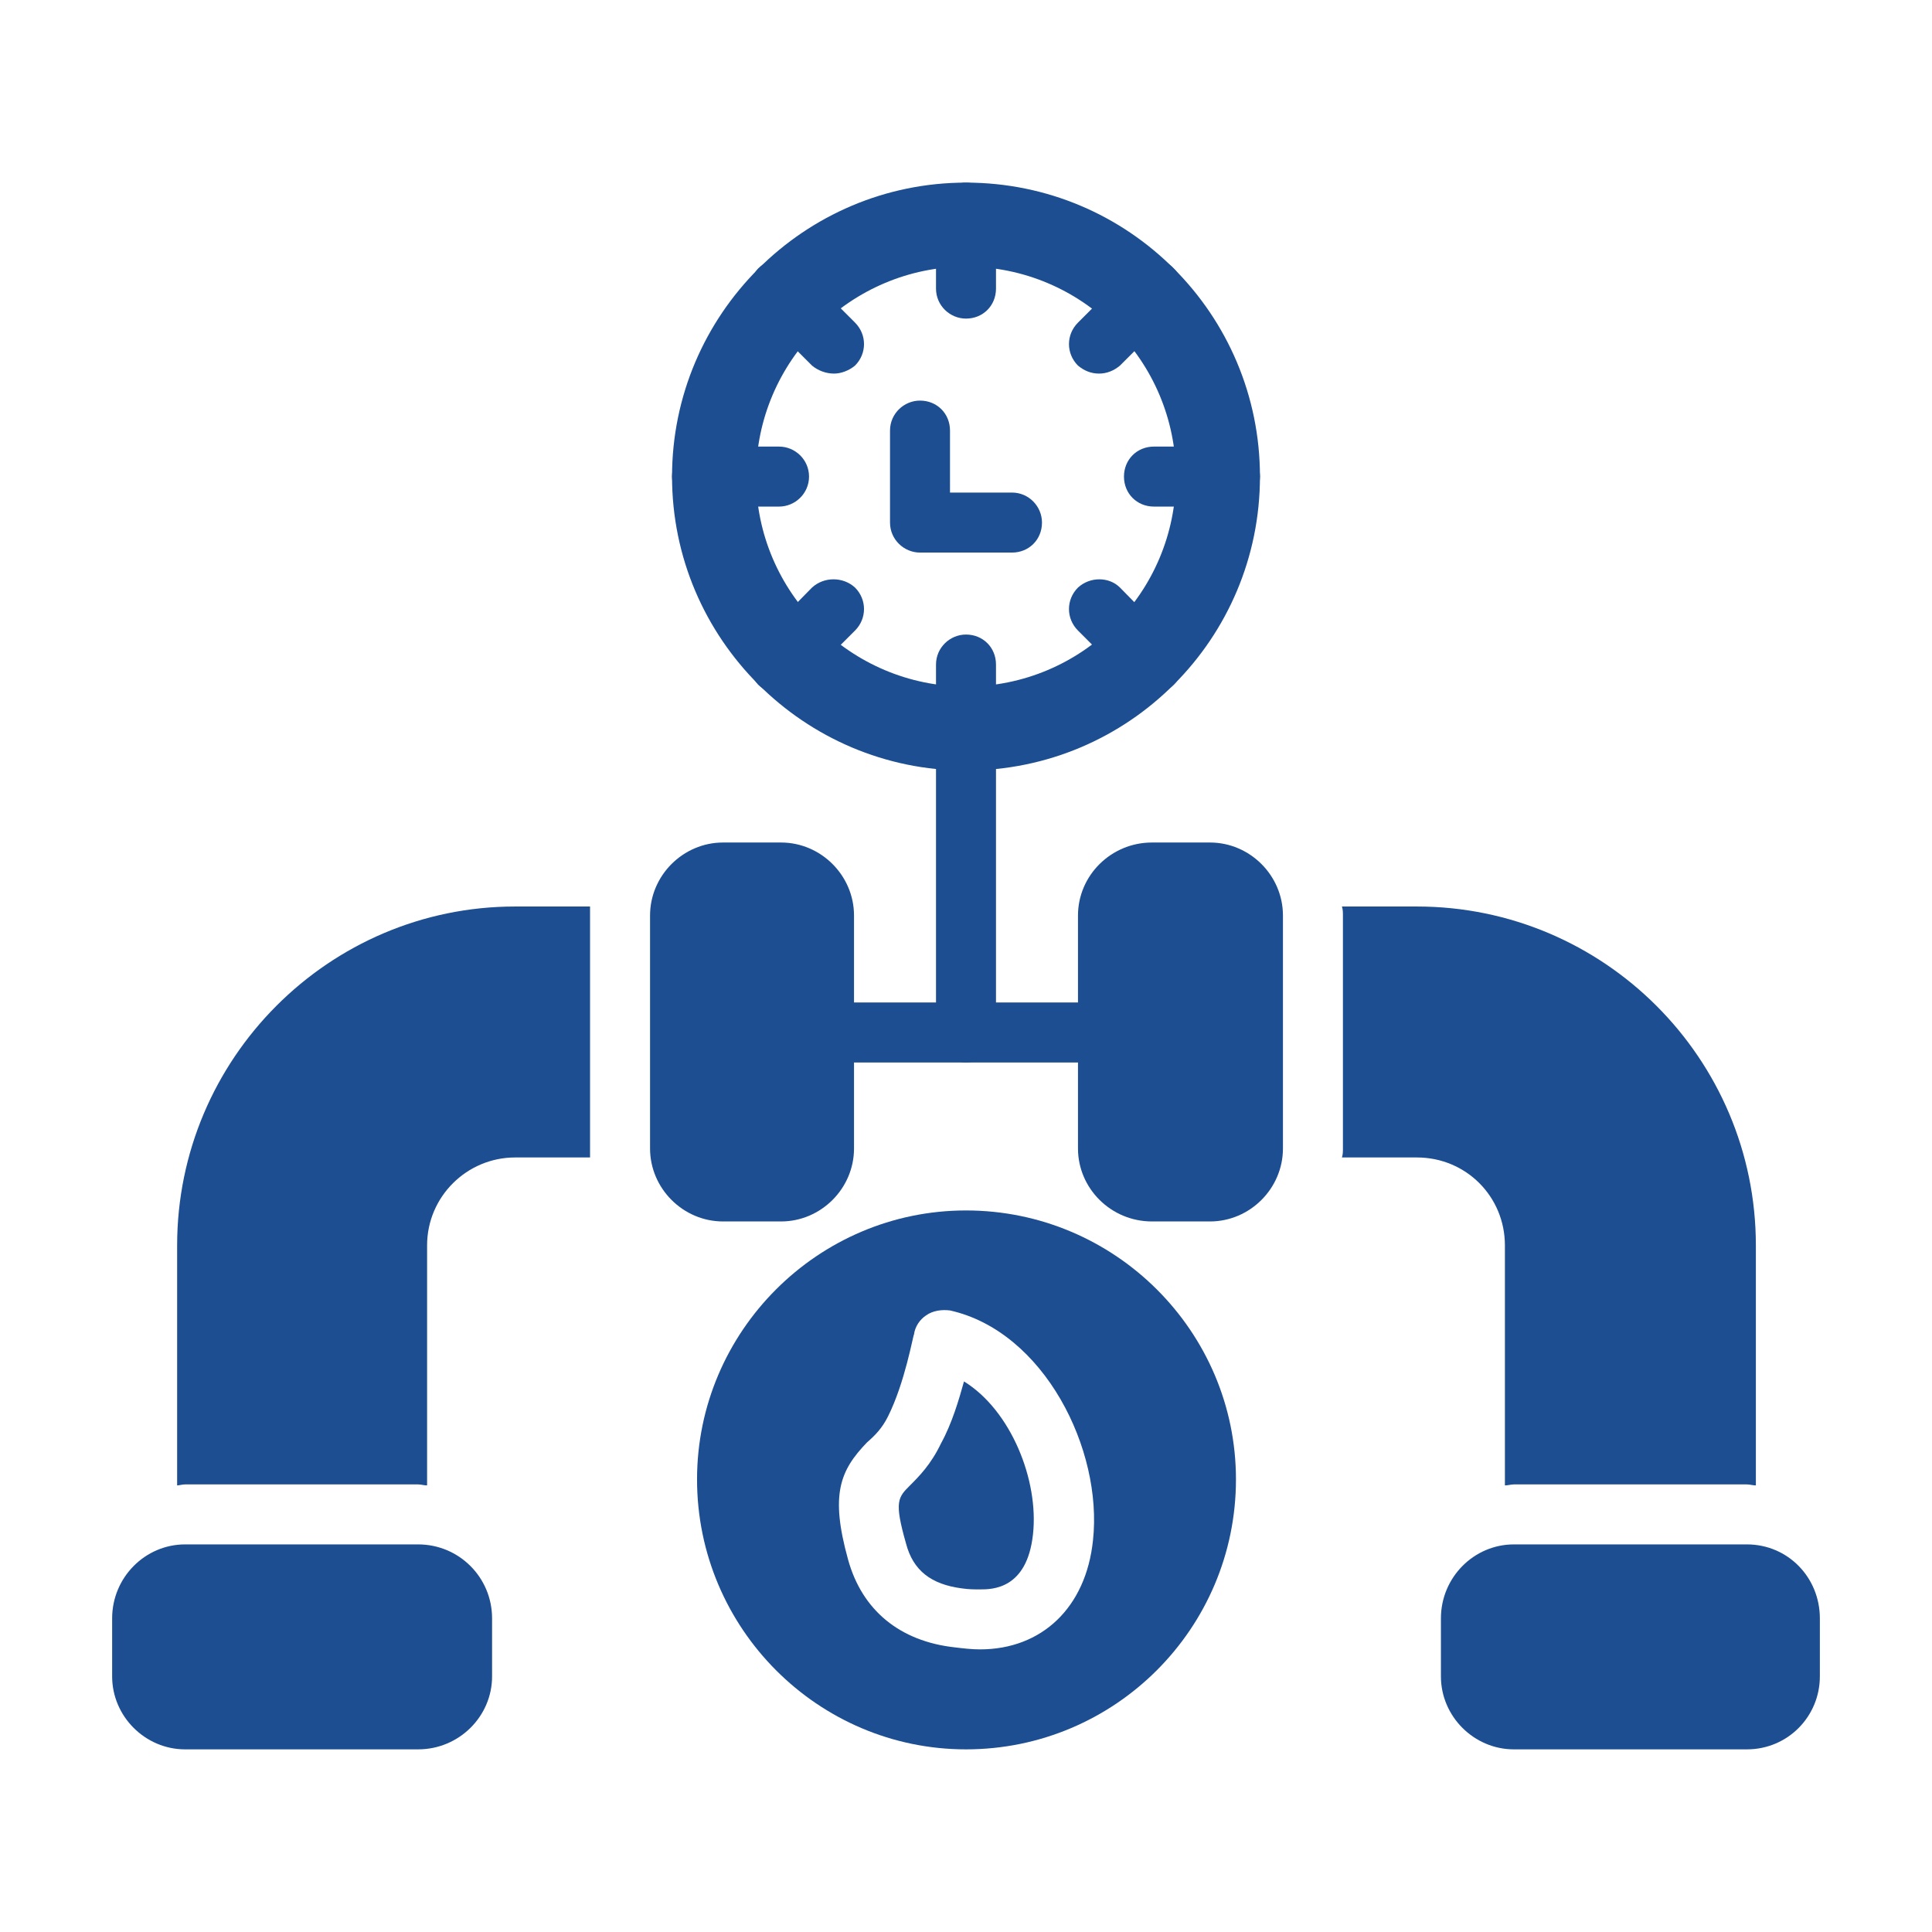
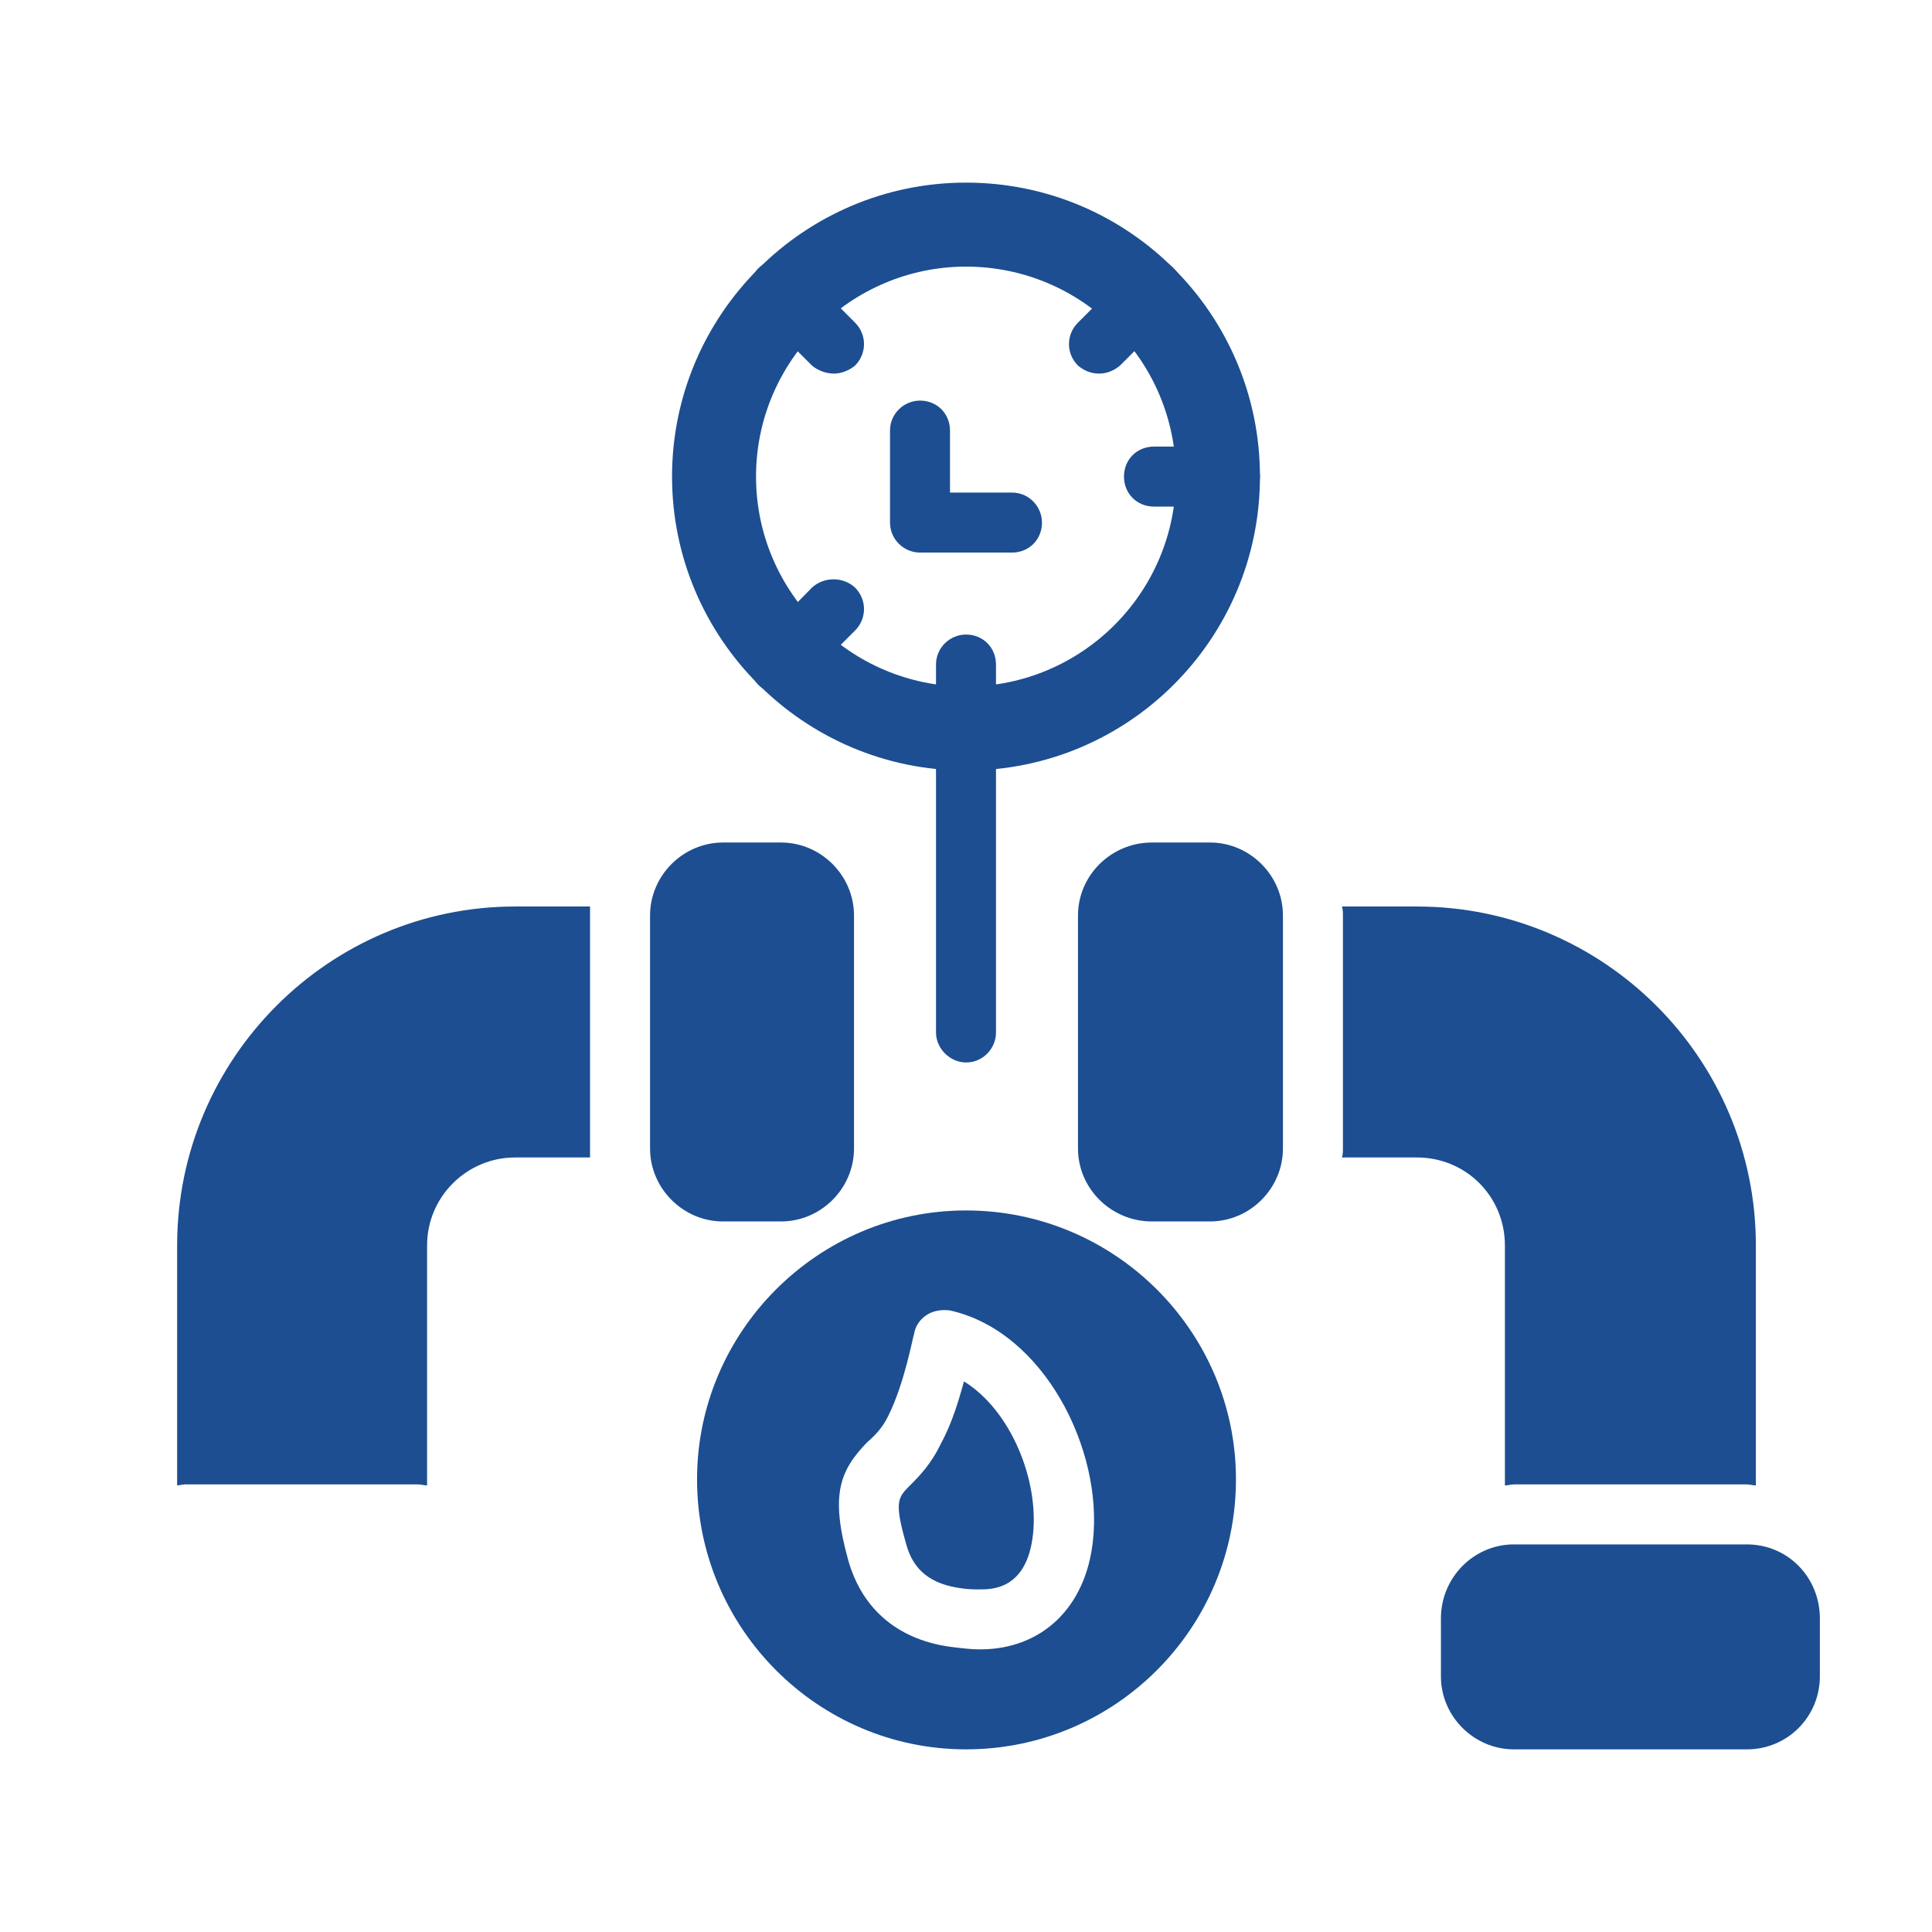
<svg xmlns="http://www.w3.org/2000/svg" width="512" zoomAndPan="magnify" viewBox="0 0 384 384" height="512" preserveAspectRatio="xMidYMid meet" version="1.0">
  <defs>
    <clipPath id="1dff41d99e">
      <path d="M 22.289 306 L 98 306 L 98 348 L 22.289 348 Z M 22.289 306 " clip-rule="nonzero" />
    </clipPath>
  </defs>
  <path fill="#1c4e91" d="M 192 153.148 C 159.805 153.148 133.574 126.918 133.574 94.723 C 133.574 62.531 159.805 36.297 192 36.297 C 224.391 36.297 250.426 62.531 250.426 94.723 C 250.426 126.918 224.391 153.148 192 153.148 Z M 192 52.992 C 169.145 52.992 150.266 71.672 150.266 94.723 C 150.266 117.777 169.145 136.457 192 136.457 C 215.051 136.457 233.73 117.777 233.73 94.723 C 233.73 71.672 215.051 52.992 192 52.992 Z M 192 52.992 " fill-opacity="1" fill-rule="evenodd" />
-   <path fill="#1c4e91" d="M 192 63.324 C 188.82 63.324 186.039 60.742 186.039 57.363 L 186.039 42.262 C 186.039 38.883 188.82 36.297 192 36.297 C 195.379 36.297 197.961 38.883 197.961 42.262 L 197.961 57.363 C 197.961 60.742 195.379 63.324 192 63.324 Z M 192 63.324 " fill-opacity="1" fill-rule="evenodd" />
  <path fill="#1c4e91" d="M 218.43 74.254 C 216.84 74.254 215.449 73.66 214.258 72.664 C 211.871 70.281 211.871 66.504 214.258 64.121 L 224.988 53.391 C 227.371 51.004 231.148 51.004 233.336 53.391 C 235.719 55.773 235.719 59.551 233.336 61.934 L 222.602 72.664 C 221.41 73.66 220.02 74.254 218.43 74.254 Z M 218.43 74.254 " fill-opacity="1" fill-rule="evenodd" />
  <path fill="#1c4e91" d="M 244.465 100.688 L 229.359 100.688 C 225.98 100.688 223.398 98.102 223.398 94.723 C 223.398 91.344 225.98 88.762 229.359 88.762 L 244.465 88.762 C 247.84 88.762 250.426 91.344 250.426 94.723 C 250.426 98.102 247.84 100.688 244.465 100.688 Z M 244.465 100.688 " fill-opacity="1" fill-rule="evenodd" />
-   <path fill="#1c4e91" d="M 229.16 137.848 C 227.57 137.848 226.18 137.25 224.988 136.059 L 214.258 125.328 C 211.871 122.941 211.871 119.168 214.258 116.781 C 216.641 114.598 220.418 114.598 222.602 116.781 L 233.336 127.711 C 235.719 129.898 235.719 133.676 233.336 136.059 C 232.141 137.25 230.75 137.848 229.16 137.848 Z M 229.16 137.848 " fill-opacity="1" fill-rule="evenodd" />
  <path fill="#1c4e91" d="M 192 153.148 C 188.82 153.148 186.039 150.566 186.039 147.188 L 186.039 132.086 C 186.039 128.707 188.82 126.121 192 126.121 C 195.379 126.121 197.961 128.707 197.961 132.086 L 197.961 147.188 C 197.961 150.566 195.379 153.148 192 153.148 Z M 192 153.148 " fill-opacity="1" fill-rule="evenodd" />
  <path fill="#1c4e91" d="M 155.035 137.848 C 153.445 137.848 151.855 137.25 150.664 136.059 C 148.48 133.676 148.48 129.898 150.664 127.711 L 161.395 116.781 C 163.781 114.598 167.555 114.598 169.941 116.781 C 172.324 119.168 172.324 122.941 169.941 125.328 L 159.211 136.059 C 158.02 137.25 156.43 137.848 155.035 137.848 Z M 155.035 137.848 " fill-opacity="1" fill-rule="evenodd" />
-   <path fill="#1c4e91" d="M 154.84 100.688 L 139.535 100.688 C 136.355 100.688 133.574 98.102 133.574 94.723 C 133.574 91.344 136.355 88.762 139.535 88.762 L 154.84 88.762 C 158.02 88.762 160.801 91.344 160.801 94.723 C 160.801 98.102 158.02 100.688 154.84 100.688 Z M 154.84 100.688 " fill-opacity="1" fill-rule="evenodd" />
  <path fill="#1c4e91" d="M 165.77 74.254 C 164.18 74.254 162.59 73.66 161.395 72.664 L 150.664 61.934 C 148.48 59.551 148.48 55.773 150.664 53.391 C 153.051 51.004 156.824 51.004 159.211 53.391 L 169.941 64.121 C 172.324 66.504 172.324 70.281 169.941 72.664 C 168.75 73.66 167.16 74.254 165.77 74.254 Z M 165.77 74.254 " fill-opacity="1" fill-rule="evenodd" />
  <path fill="#1c4e91" d="M 201.141 109.828 L 182.859 109.828 C 179.68 109.828 176.898 107.242 176.898 103.863 L 176.898 85.582 C 176.898 82.203 179.68 79.621 182.859 79.621 C 186.238 79.621 188.82 82.203 188.82 85.582 L 188.82 97.902 L 201.141 97.902 C 204.52 97.902 207.102 100.688 207.102 103.863 C 207.102 107.242 204.52 109.828 201.141 109.828 Z M 201.141 109.828 " fill-opacity="1" fill-rule="evenodd" />
-   <path fill="#1c4e91" d="M 220.418 211.176 L 163.781 211.176 C 160.602 211.176 157.82 208.395 157.82 205.215 C 157.82 201.836 160.602 199.254 163.781 199.254 L 220.418 199.254 C 223.598 199.254 226.379 201.836 226.379 205.215 C 226.379 208.395 223.598 211.176 220.418 211.176 Z M 220.418 211.176 " fill-opacity="1" fill-rule="evenodd" />
  <path fill="#1c4e91" d="M 35.207 295.238 L 35.207 247.543 C 35.207 210.383 65.41 180.176 102.375 180.176 L 117.277 180.176 C 117.277 180.773 117.277 181.367 117.277 181.965 L 117.277 228.266 C 117.277 228.863 117.277 229.461 117.277 230.055 L 102.375 230.055 C 92.836 230.055 84.887 237.805 84.887 247.543 L 84.887 295.238 C 84.289 295.238 83.695 295.039 83.098 295.039 L 36.797 295.039 C 36.199 295.039 35.602 295.238 35.207 295.238 Z M 35.207 295.238 " fill-opacity="1" fill-rule="evenodd" />
  <path fill="#1c4e91" d="M 299.113 295.238 L 299.113 247.543 C 299.113 237.805 291.363 230.055 281.625 230.055 L 266.719 230.055 C 266.918 229.461 266.918 228.863 266.918 228.266 L 266.918 181.965 C 266.918 181.367 266.918 180.773 266.719 180.176 L 281.625 180.176 C 318.785 180.176 348.992 210.383 348.992 247.543 L 348.992 295.238 C 348.395 295.238 347.801 295.039 347.203 295.039 L 300.902 295.039 C 300.305 295.039 299.707 295.238 299.113 295.238 Z M 299.113 295.238 " fill-opacity="1" fill-rule="evenodd" />
  <g clip-path="url(#1dff41d99e)">
-     <path fill="#1c4e91" d="M 83.098 347.699 L 36.797 347.699 C 28.848 347.699 22.289 341.141 22.289 333.195 L 22.289 321.668 C 22.289 313.52 28.848 306.961 36.797 306.961 L 83.098 306.961 C 91.246 306.961 97.805 313.52 97.805 321.668 L 97.805 333.195 C 97.805 341.141 91.246 347.699 83.098 347.699 Z M 83.098 347.699 " fill-opacity="1" fill-rule="evenodd" />
-   </g>
+     </g>
  <path fill="#1c4e91" d="M 347.203 347.699 L 300.902 347.699 C 292.953 347.699 286.395 341.141 286.395 333.195 L 286.395 321.668 C 286.395 313.52 292.953 306.961 300.902 306.961 L 347.203 306.961 C 355.352 306.961 361.711 313.52 361.711 321.668 L 361.711 333.195 C 361.711 341.141 355.352 347.699 347.203 347.699 Z M 347.203 347.699 " fill-opacity="1" fill-rule="evenodd" />
  <path fill="#1c4e91" d="M 155.234 242.773 L 143.711 242.773 C 135.762 242.773 129.203 236.215 129.203 228.266 L 129.203 181.965 C 129.203 174.016 135.762 167.457 143.711 167.457 L 155.234 167.457 C 163.184 167.457 169.742 174.016 169.742 181.965 L 169.742 228.266 C 169.742 236.215 163.184 242.773 155.234 242.773 Z M 155.234 242.773 " fill-opacity="1" fill-rule="evenodd" />
  <path fill="#1c4e91" d="M 240.488 242.773 L 228.961 242.773 C 220.816 242.773 214.258 236.215 214.258 228.266 L 214.258 181.965 C 214.258 174.016 220.816 167.457 228.961 167.457 L 240.488 167.457 C 248.438 167.457 254.996 174.016 254.996 181.965 L 254.996 228.266 C 254.996 236.215 248.438 242.773 240.488 242.773 Z M 240.488 242.773 " fill-opacity="1" fill-rule="evenodd" />
  <path fill="#1c4e91" d="M 192 347.699 C 162.59 347.699 138.543 323.656 138.543 294.043 C 138.543 264.633 162.59 240.586 192 240.586 C 221.609 240.586 245.656 264.633 245.656 294.043 C 245.656 323.656 221.609 347.699 192 347.699 Z M 194.781 327.828 C 193.191 327.828 191.402 327.629 189.812 327.43 C 178.883 326.238 171.332 320.078 168.551 309.941 C 164.973 297.027 166.961 292.258 172.324 286.691 C 173.914 285.301 175.309 283.91 176.5 281.523 C 179.879 274.77 181.469 265.43 181.664 265.23 C 181.863 263.641 182.859 262.25 184.051 261.453 C 185.441 260.461 187.23 260.262 188.82 260.461 C 207.5 264.633 219.227 288.082 217.238 306.168 C 215.848 319.48 207.102 327.828 194.781 327.828 Z M 191.602 274.57 C 190.609 278.148 189.219 282.918 187.031 286.891 C 185.043 291.062 182.66 293.449 180.871 295.238 C 178.488 297.621 177.691 298.418 180.074 306.762 C 181.469 312.129 185.043 314.91 191.203 315.707 C 192.598 315.906 193.59 315.906 194.781 315.906 C 197.168 315.906 204.121 315.906 205.312 304.977 C 206.508 294.242 200.941 280.332 191.602 274.57 Z M 191.602 274.57 " fill-opacity="1" fill-rule="evenodd" />
  <path fill="#1c4e91" d="M 192 211.176 C 188.82 211.176 186.039 208.395 186.039 205.215 L 186.039 147.188 C 186.039 144.008 188.82 141.227 192 141.227 C 195.379 141.227 197.961 144.008 197.961 147.188 L 197.961 205.215 C 197.961 208.395 195.379 211.176 192 211.176 Z M 192 211.176 " fill-opacity="1" fill-rule="evenodd" />
</svg>